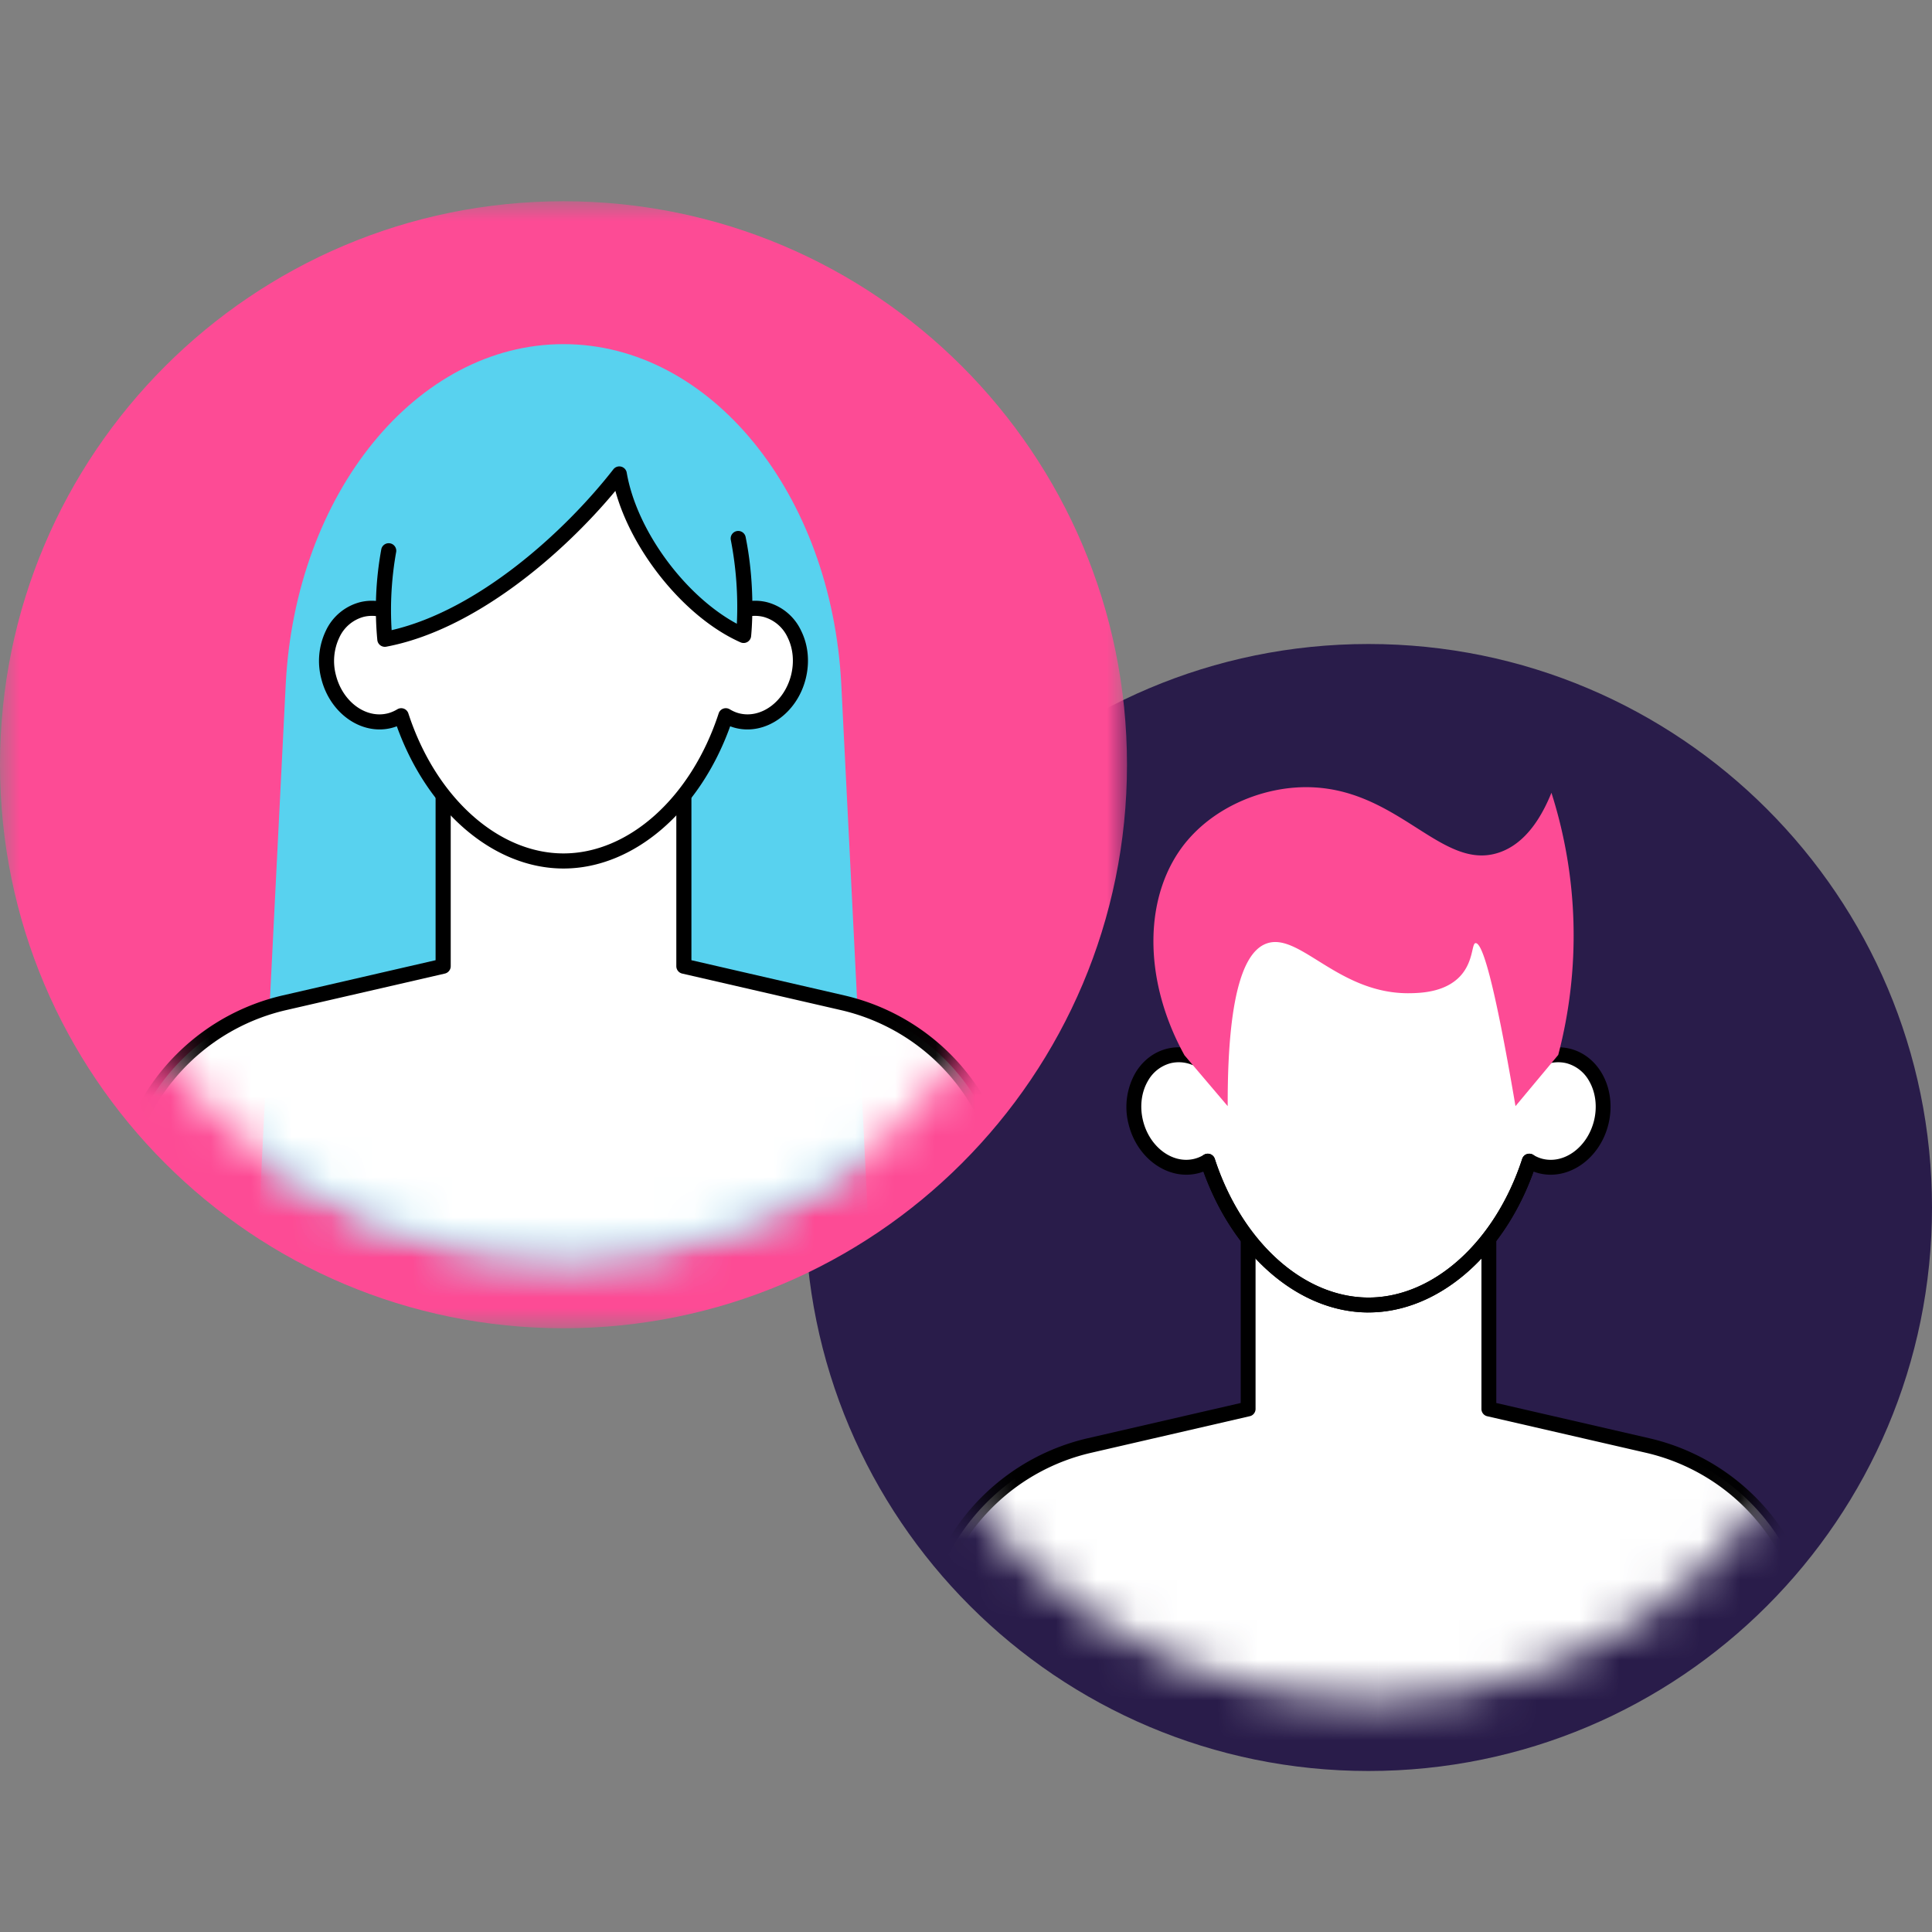
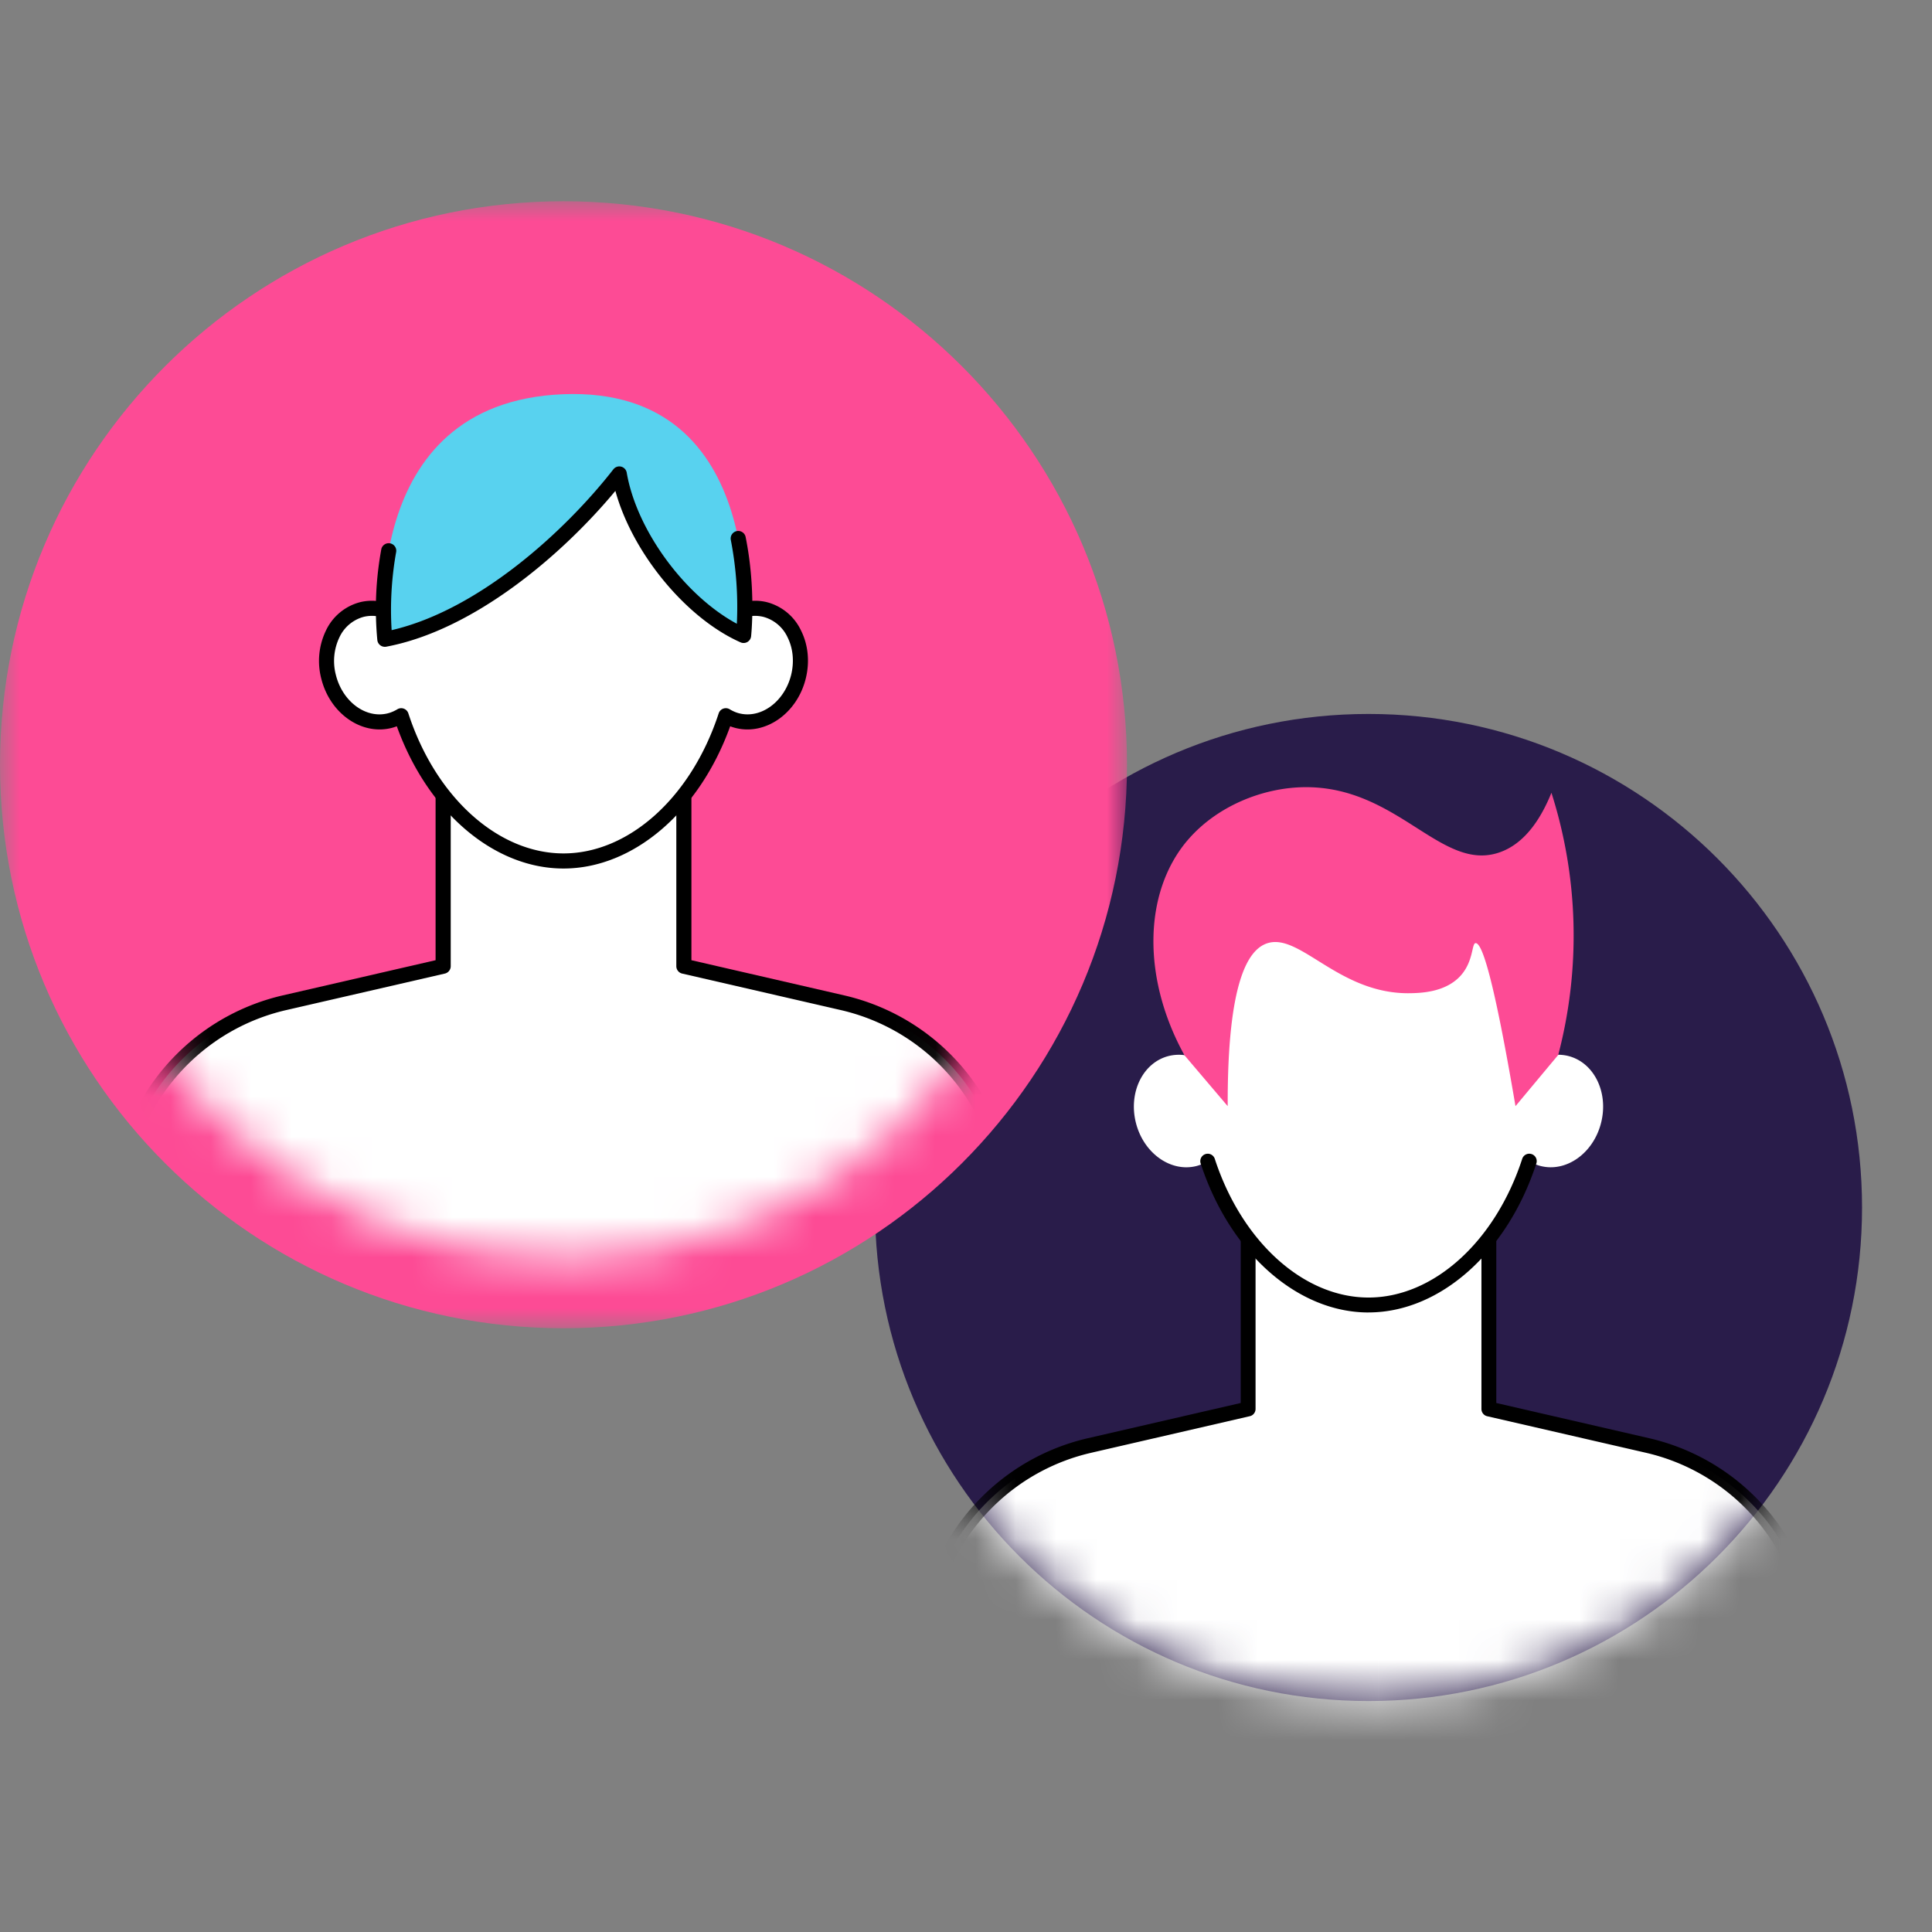
<svg xmlns="http://www.w3.org/2000/svg" xmlns:xlink="http://www.w3.org/1999/xlink" width="48" height="48" viewBox="0 0 48 48">
  <rect x="0" y="0" width="48" height="48" fill="#808080" stroke="none" />
  <defs>
    <path d="M12.262 24.524c6.772 0 12.262-5.49 12.262-12.262S19.034 0 12.262 0 0 5.49 0 12.262s5.49 12.262 12.262 12.262z" id="thsilx2lna" />
    <path d="M0 12.262c0 6.772 5.49 12.262 12.262 12.262s12.262-5.49 12.262-12.262S19.034 0 12.262 0 0 5.49 0 12.262z" id="4mqqeqzpxc" />
    <path d="M0 12.262c0 6.772 5.49 12.262 12.262 12.262s12.262-5.49 12.262-12.262S19.034 0 12.262 0 0 5.49 0 12.262" id="4ou53kctce" />
-     <path d="M0 12.262c0 6.772 5.49 12.262 12.262 12.262s12.262-5.49 12.262-12.262S19.034 0 12.262 0 0 5.49 0 12.262" id="gz9eeal3jg" />
    <path d="M0 12.262c0 6.772 5.49 12.262 12.262 12.262s12.262-5.49 12.262-12.262S19.034 0 12.262 0 0 5.49 0 12.262" id="vjal53y4hi" />
    <path d="M0 12.262c0 6.772 5.49 12.262 12.262 12.262s12.262-5.49 12.262-12.262S19.034 0 12.262 0 0 5.49 0 12.262" id="vvqfysu30k" />
    <path id="v0iimjvadm" d="M0 0h28v28H0z" />
-     <path d="M0 12.262c0 6.772 5.49 12.262 12.262 12.262s12.262-5.49 12.262-12.262S19.034 0 12.262 0 0 5.49 0 12.262" id="0n1jyuoyno" />
    <path d="M0 12.262c0 6.772 5.49 12.262 12.262 12.262s12.262-5.49 12.262-12.262S19.034 0 12.262 0 0 5.49 0 12.262z" id="1a5m133wqq" />
    <path d="M0 12.262c0 6.772 5.49 12.262 12.262 12.262s12.262-5.49 12.262-12.262S19.034 0 12.262 0 0 5.49 0 12.262z" id="9910ds5bws" />
    <path d="M0 12.262c0 6.772 5.49 12.262 12.262 12.262s12.262-5.49 12.262-12.262S19.034 0 12.262 0 0 5.49 0 12.262" id="blc9p13v0u" />
    <path d="M0 12.262c0 6.772 5.49 12.262 12.262 12.262s12.262-5.49 12.262-12.262S19.034 0 12.262 0 0 5.49 0 12.262" id="sybcm4fp5w" />
    <path d="M0 12.262c0 6.772 5.49 12.262 12.262 12.262s12.262-5.49 12.262-12.262S19.034 0 12.262 0 0 5.49 0 12.262" id="z3funo3imy" />
    <path d="M12.262 24.524c6.772 0 12.262-5.49 12.262-12.262S19.034 0 12.262 0 0 5.49 0 12.262s5.49 12.262 12.262 12.262z" id="9aztwcthvA" />
  </defs>
  <g fill="none" fill-rule="evenodd">
    <path d="M0 0h48v48H0z" />
    <g fill="#291C4A">
-       <path d="M48 30c0 7.732-6.268 14-14 14s-14-6.268-14-14 6.268-14 14-14 14 6.268 14 14" />
      <path d="M46.262 30c0 6.772-5.49 12.262-12.262 12.262S21.738 36.772 21.738 30 27.228 17.738 34 17.738 46.262 23.228 46.262 30" />
    </g>
    <g transform="translate(21.738 17.738)">
      <mask id="krk1cv498b" fill="#fff">
        <use xlink:href="#thsilx2lna" />
      </mask>
      <path d="M23.081 21.85a5.275 5.275 0 0 0-3.883-3.674l-3.945-.91v-4.982H9.272v4.983l-3.945.909a5.275 5.275 0 0 0-3.884 3.674l-1.505 7.951h24.648l-1.505-7.95z" fill="#FFF" mask="url(#krk1cv498b)" />
    </g>
    <g transform="translate(21.738 17.738)">
      <mask id="j2kmtoxb7d" fill="#fff">
        <use xlink:href="#4mqqeqzpxc" />
      </mask>
      <path d="M.161 29.616h24.202l-1.462-7.722a5.093 5.093 0 0 0-3.745-3.538l-3.945-.908a.185.185 0 0 1-.143-.18V12.47H9.456v4.797c0 .086-.06.162-.143.18l-3.945.91a5.094 5.094 0 0 0-3.747 3.545L.16 29.616zm24.425.37H-.062a.184.184 0 0 1-.181-.22l1.505-7.95a5.468 5.468 0 0 1 4.023-3.821l3.802-.876v-4.835c0-.102.083-.185.185-.185h5.98c.102 0 .185.083.185.185v4.835l3.802.876a5.464 5.464 0 0 1 4.023 3.82l1.505 7.952a.185.185 0 0 1-.18.22z" fill="#000" mask="url(#j2kmtoxb7d)" />
    </g>
    <g transform="translate(21.738 17.738)">
      <mask id="5g76afz2jf" fill="#fff">
        <use xlink:href="#4ou53kctce" />
      </mask>
      <path d="M17.223 8.497a1.055 1.055 0 0 0-.637.044c-.172-2.74-2.041-4.599-4.324-4.599-2.282 0-4.152 1.859-4.324 4.6a1.056 1.056 0 0 0-.636-.045c-.641.159-1.008.9-.82 1.656.188.755.86 1.238 1.5 1.08.103-.027.198-.069.286-.122.66 2.024 2.2 3.573 3.994 3.573s3.334-1.55 3.994-3.573c.088.053.183.095.286.121.641.16 1.313-.324 1.5-1.08.188-.755-.179-1.496-.82-1.655" fill="#FFF" mask="url(#5g76afz2jf)" />
    </g>
    <g transform="translate(21.738 17.738)">
      <mask id="ugglmtdqrh" fill="#fff">
        <use xlink:href="#gz9eeal3jg" />
      </mask>
      <path d="M8.268 10.925a.184.184 0 0 1 .175.128c.673 2.061 2.207 3.446 3.819 3.446s3.147-1.385 3.819-3.446a.184.184 0 0 1 .271-.1c.076.046.155.08.235.1.541.134 1.114-.29 1.277-.945.088-.354.04-.72-.129-1.003a.911.911 0 0 0-.557-.428.878.878 0 0 0-.526.038.184.184 0 0 1-.25-.162c-.161-2.564-1.902-4.425-4.14-4.425-2.238 0-3.979 1.86-4.14 4.425a.185.185 0 0 1-.25.162.875.875 0 0 0-.526-.038.91.91 0 0 0-.557.428c-.17.283-.216.649-.128 1.003.163.655.736 1.08 1.276.944a.842.842 0 0 0 .236-.1.182.182 0 0 1 .095-.027m3.994 3.944c-1.718 0-3.345-1.397-4.1-3.5-.045.017-.09.032-.136.043-.738.183-1.511-.361-1.723-1.214a1.71 1.71 0 0 1 .17-1.284c.183-.305.461-.517.784-.597.168-.042.343-.046.515-.014.26-2.648 2.119-4.546 4.49-4.546s4.23 1.898 4.49 4.546c.172-.032.347-.028.515.014.323.08.602.292.784.597.22.367.282.835.17 1.284-.211.853-.985 1.397-1.723 1.214a1.151 1.151 0 0 1-.135-.043c-.756 2.102-2.383 3.5-4.101 3.5" fill="#000" mask="url(#ugglmtdqrh)" />
    </g>
    <g transform="translate(21.738 17.738)">
      <mask id="fwvpur732j" fill="#fff">
        <use xlink:href="#vjal53y4hi" />
      </mask>
      <path d="M12.262 14.87c-1.772 0-3.447-1.488-4.17-3.702a.185.185 0 0 1 .119-.233.184.184 0 0 1 .232.118c.673 2.061 2.207 3.446 3.82 3.446 1.611 0 3.146-1.385 3.818-3.446a.184.184 0 0 1 .233-.118c.097.031.15.136.118.233-.722 2.214-2.398 3.701-4.17 3.701" fill="#000" mask="url(#fwvpur732j)" />
    </g>
    <g transform="translate(21.738 17.738)">
      <mask id="tr61emmi4l" fill="#fff">
        <use xlink:href="#vvqfysu30k" />
      </mask>
      <path d="M7.751 3.156C6.663 4.456 6.64 6.578 7.69 8.48l1.074 1.264c-.01-3.071.499-3.899.994-4.05.816-.25 1.783 1.282 3.554 1.244.27-.006.874-.027 1.243-.44.318-.358.27-.795.366-.804.158-.015.444.821.993 4.05l1.062-1.273a11.682 11.682 0 0 0-.169-6.513c-.232.573-.628 1.263-1.31 1.488-1.429.473-2.5-1.63-4.791-1.627-1.085.002-2.242.488-2.955 1.338" fill="#FD4B95" mask="url(#tr61emmi4l)" />
    </g>
    <g>
      <g transform="translate(0 5)">
        <mask id="pgsj8wavgn" fill="#fff">
          <use xlink:href="#v0iimjvadm" />
        </mask>
        <path d="M28 14c0 7.732-6.268 14-14 14S0 21.732 0 14 6.268 0 14 0s14 6.268 14 14" fill="#FD4B95" mask="url(#pgsj8wavgn)" />
      </g>
      <path d="M26.262 19c0 6.772-5.49 12.262-12.262 12.262S1.738 25.772 1.738 19 7.228 6.738 14 6.738 26.262 12.228 26.262 19" fill="#FD4B95" />
      <g>
        <g transform="translate(1.738 6.738)">
          <mask id="v7kkn2rmsp" fill="#fff">
            <use xlink:href="#0n1jyuoyno" />
          </mask>
          <path d="M12.262 1.812c-3.645 0-6.664 3.703-6.902 8.466l-.763 15.241h15.33l-.763-15.241c-.238-4.763-3.257-8.466-6.902-8.466" fill="#58D2EF" mask="url(#v7kkn2rmsp)" />
        </g>
        <g transform="translate(1.738 6.738)">
          <mask id="nfxtary1mr" fill="#fff">
            <use xlink:href="#1a5m133wqq" />
          </mask>
          <path d="M23.08 21.85a5.274 5.274 0 0 0-3.882-3.674l-3.946-.909v-4.983h-5.98v4.983l-3.945.909a5.274 5.274 0 0 0-3.884 3.674l-1.505 7.952h24.648L23.08 21.85z" fill="#FFF" mask="url(#nfxtary1mr)" />
        </g>
        <g transform="translate(1.738 6.738)">
          <mask id="cvks66ioat" fill="#fff">
            <use xlink:href="#9910ds5bws" />
          </mask>
          <path d="M.164 29.614H24.36l-1.462-7.72a5.091 5.091 0 0 0-3.743-3.536l-3.945-.908a.188.188 0 0 1-.145-.183v-4.795H9.46v4.795c0 .087-.06.163-.145.183l-3.945.908a5.092 5.092 0 0 0-3.746 3.544L.164 29.614zm24.422.375H-.062a.188.188 0 0 1-.184-.222l1.505-7.952a5.47 5.47 0 0 1 4.025-3.822l3.8-.875v-4.833c0-.104.084-.188.188-.188h5.98c.104 0 .188.084.188.188v4.833l3.8.875a5.466 5.466 0 0 1 4.025 3.822l1.505 7.952a.188.188 0 0 1-.184.222z" fill="#000" mask="url(#cvks66ioat)" />
        </g>
        <g transform="translate(1.738 6.738)">
          <mask id="pmsi7y3jdv" fill="#fff">
            <use xlink:href="#blc9p13v0u" />
          </mask>
          <path d="M17.27 8.405a1.065 1.065 0 0 0-.642.045c-.174-2.767-2.061-4.644-4.366-4.644-2.305 0-4.192 1.877-4.366 4.644a1.065 1.065 0 0 0-.643-.045c-.646.16-1.017.91-.827 1.672.19.763.867 1.25 1.514 1.09.104-.026.2-.068.289-.123.667 2.044 2.221 3.608 4.033 3.608 1.812 0 3.366-1.564 4.033-3.608.089.055.185.097.289.123.647.16 1.325-.327 1.514-1.09.19-.763-.18-1.511-.827-1.672" fill="#FFF" mask="url(#pmsi7y3jdv)" />
        </g>
        <g transform="translate(1.738 6.738)">
          <mask id="ghx4d0gcix" fill="#fff">
            <use xlink:href="#sybcm4fp5w" />
          </mask>
          <path d="M8.23 10.857a.187.187 0 0 1 .178.13c.678 2.08 2.227 3.478 3.854 3.478 1.627 0 3.176-1.398 3.855-3.479a.187.187 0 0 1 .275-.102c.078.047.157.081.237.101.545.136 1.123-.292 1.288-.953.08-.326.05-.658-.087-.934a.931.931 0 0 0-.605-.511.883.883 0 0 0-.53.038.188.188 0 0 1-.254-.163c-.163-2.59-1.92-4.468-4.18-4.468-2.258 0-4.015 1.879-4.178 4.468a.187.187 0 0 1-.254.163.882.882 0 0 0-.53-.038.932.932 0 0 0-.605.511 1.364 1.364 0 0 0-.087.934c.165.661.742 1.09 1.288.953.08-.02.16-.054.237-.1a.187.187 0 0 1 .097-.028m4.033 3.983c-1.735 0-3.378-1.411-4.141-3.534a1.15 1.15 0 0 1-.136.043c-.746.185-1.527-.365-1.741-1.227a1.739 1.739 0 0 1 .114-1.19 1.3 1.3 0 0 1 .85-.709 1.23 1.23 0 0 1 .52-.014c.263-2.674 2.14-4.59 4.534-4.59 2.395 0 4.271 1.916 4.534 4.59.175-.032.351-.028.52.014a1.3 1.3 0 0 1 .85.71c.176.355.217.777.114 1.19-.214.861-.995 1.411-1.741 1.226a1.144 1.144 0 0 1-.136-.043c-.763 2.123-2.406 3.534-4.141 3.534" fill="#000" mask="url(#ghx4d0gcix)" />
        </g>
        <g transform="translate(1.738 6.738)">
          <mask id="llrfak027z" fill="#fff">
            <use xlink:href="#z3funo3imy" />
          </mask>
          <path d="M7.823 9.145c2.183-.41 4.46-2.356 5.825-4.108.267 1.556 1.645 3.374 3.088 4.013 0 0 .688-6.194-4.474-5.994-5.162.2-4.439 6.089-4.439 6.089" fill="#58D2EF" mask="url(#llrfak027z)" />
        </g>
        <g transform="translate(1.738 6.738)">
          <mask id="626vq2hs7B" fill="#fff">
            <use xlink:href="#9aztwcthvA" />
          </mask>
          <path d="M7.823 9.332a.188.188 0 0 1-.186-.164 8.218 8.218 0 0 1 .1-2.268.188.188 0 0 1 .369.068 8.162 8.162 0 0 0-.114 1.95c2.15-.497 4.298-2.443 5.509-3.996a.187.187 0 0 1 .332.084c.246 1.434 1.445 3.057 2.736 3.753a8.758 8.758 0 0 0-.15-2.081.187.187 0 1 1 .368-.074c.261 1.292.14 2.419.136 2.466a.187.187 0 0 1-.262.151c-1.366-.605-2.691-2.233-3.11-3.763-1.326 1.595-3.513 3.461-5.693 3.871a.2.2 0 0 1-.035.003" fill="#000" mask="url(#626vq2hs7B)" />
        </g>
      </g>
    </g>
  </g>
</svg>